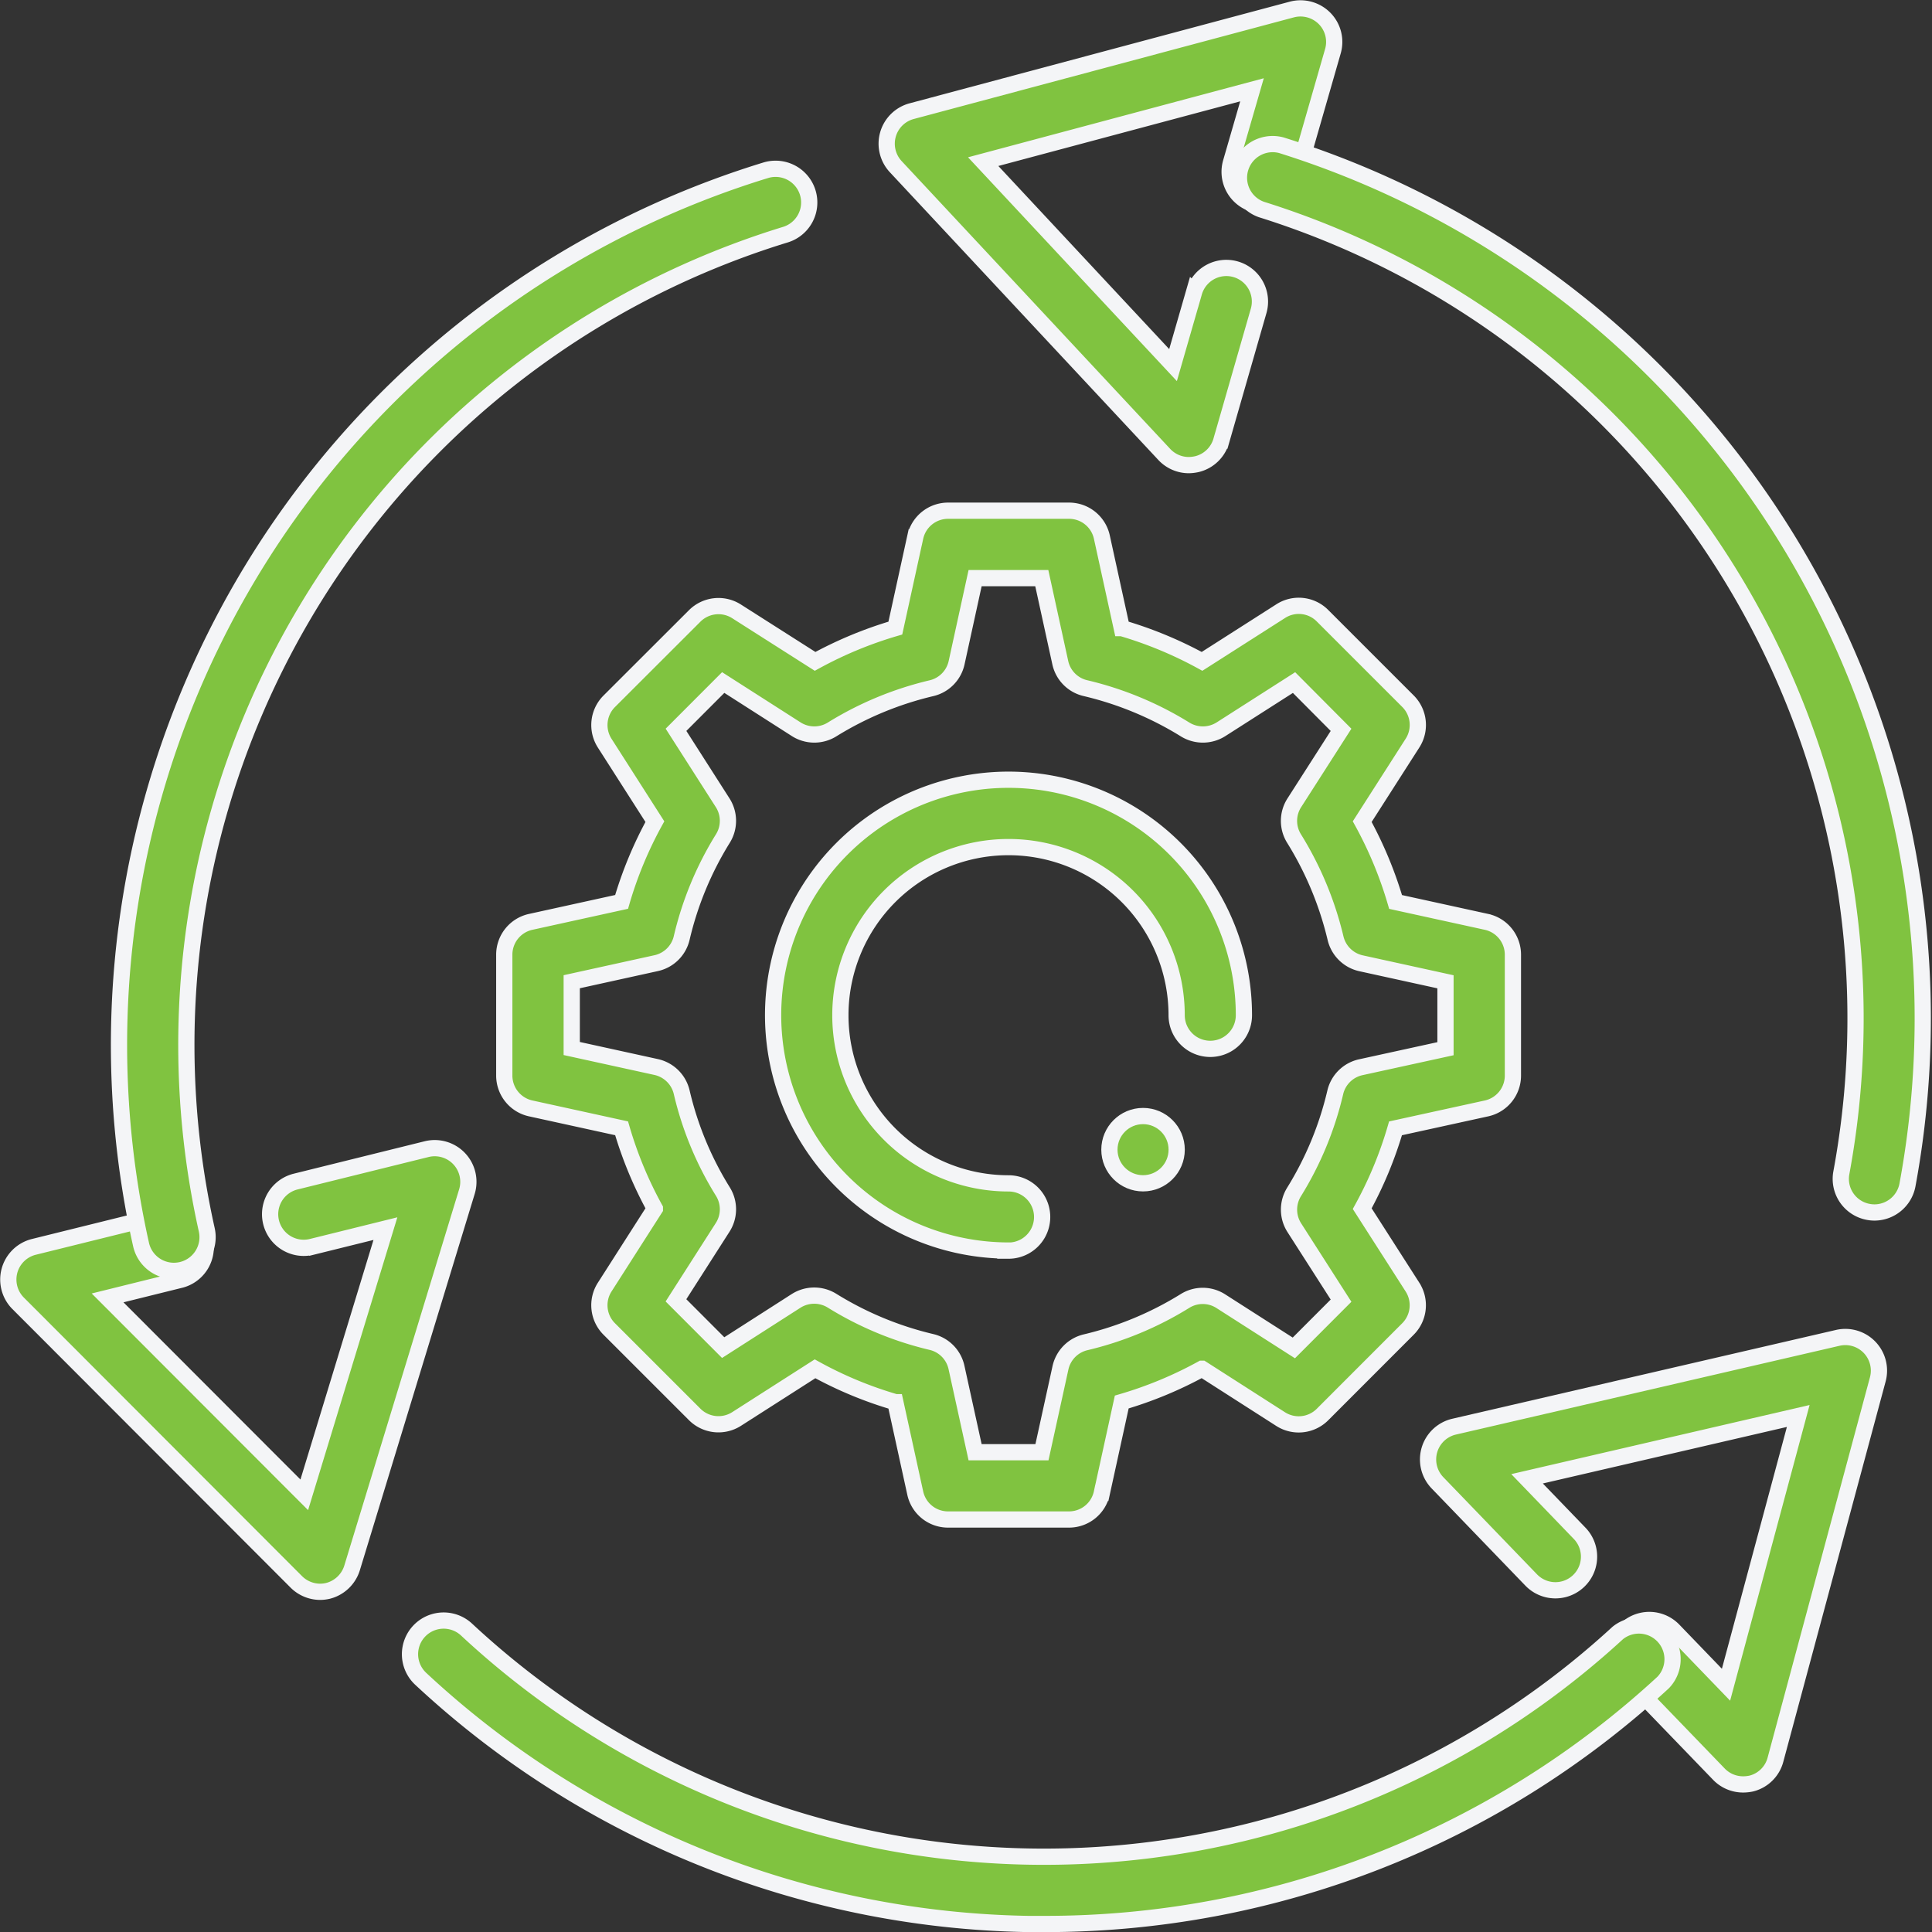
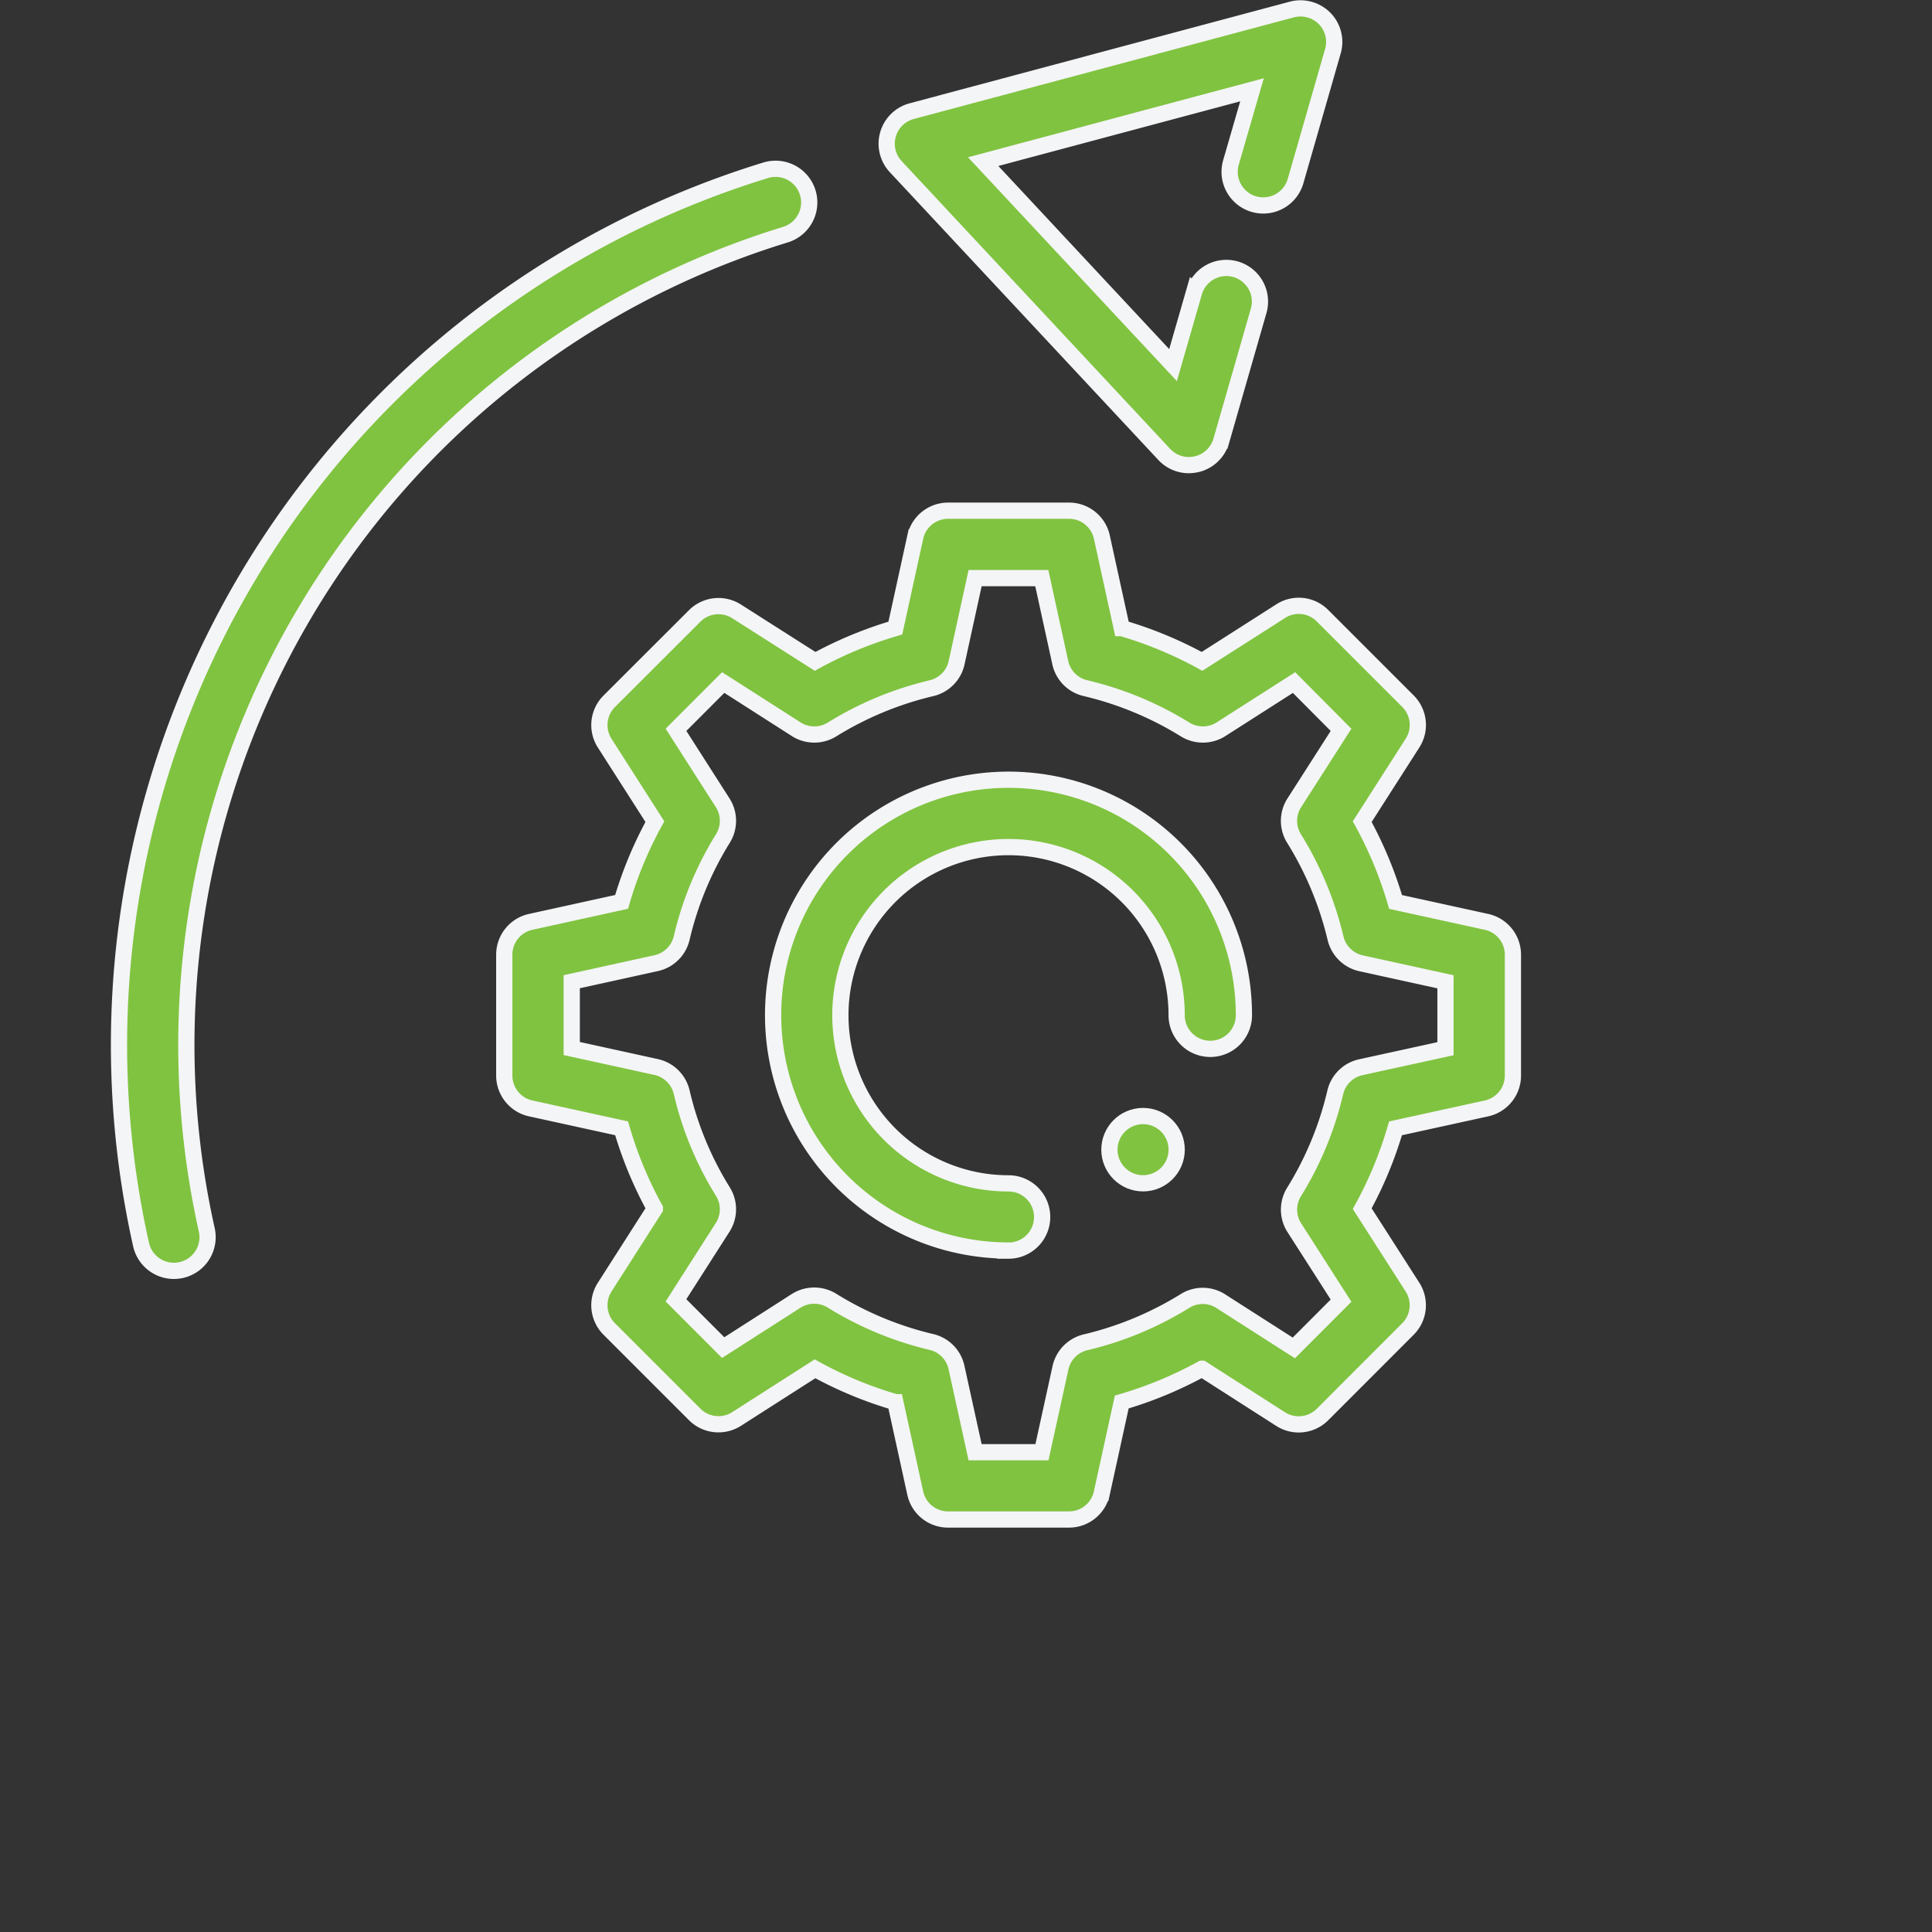
<svg xmlns="http://www.w3.org/2000/svg" width="59.511" height="59.514" viewBox="0 0 59.511 59.514">
  <rect x="0" y="0" width="59.511" height="59.514" fill="#333333" stroke="none" />
  <g id="Group_23277" data-name="Group 23277" transform="translate(-1193.741 -6088.742)">
    <g id="system-update" transform="translate(1193.999 6089)">
-       <path id="Path_5440" data-name="Path 5440" d="M32.313,35.028a1.033,1.033,0,0,1-.744-.315l-2.89-2.994a1.036,1.036,0,0,1,1.49-1.44l1.618,1.678,2.225-8.278-8.353,1.935,1.618,1.678a1.036,1.036,0,1,1-1.49,1.44L22.9,25.738a1.037,1.037,0,0,1,.512-1.73l11.817-2.735a1.036,1.036,0,0,1,1.233,1.28L33.31,34.267a1.028,1.028,0,0,1-.74.733A1.176,1.176,0,0,1,32.313,35.028Z" transform="translate(21.121 19.679)" fill="#80c340" stroke="#f4f5f7" stroke-width="0.5" />
-       <path id="Path_5441" data-name="Path 5441" d="M33.413,42.34c-.168,0-.336,0-.5,0A28.138,28.138,0,0,1,14.2,34.788a1.036,1.036,0,0,1,1.413-1.516,26.106,26.106,0,0,0,35.457.106,1.037,1.037,0,0,1,1.4,1.525A28.049,28.049,0,0,1,33.413,42.34ZM11.107,32.108a1.045,1.045,0,0,1-.733-.3L1.8,23.222a1.037,1.037,0,0,1,.481-1.738l4.038-1a1.036,1.036,0,0,1,.5,2.01l-2.264.561,6.058,6.066,2.5-8.2-2.266.561a1.035,1.035,0,0,1-.5-2.01l4.038-1a1.037,1.037,0,0,1,1.239,1.307l-3.54,11.6a1.047,1.047,0,0,1-.74.7A1.085,1.085,0,0,1,11.107,32.108Z" transform="translate(-1.499 16.666)" fill="#80c340" stroke="#f4f5f7" stroke-width="0.5" />
      <path id="Path_5442" data-name="Path 5442" d="M4.837,40.38a1.037,1.037,0,0,1-1.011-.81A28.179,28.179,0,0,1,23.08,6.475a1.037,1.037,0,0,1,.607,1.983A26.106,26.106,0,0,0,5.85,39.116a1.038,1.038,0,0,1-.785,1.239A1.111,1.111,0,0,1,4.837,40.38ZM36.1,15.561a1.035,1.035,0,0,1-.756-.329L27.072,6.367a1.037,1.037,0,0,1,.491-1.709L39.281,1.525a1.044,1.044,0,0,1,1,.276,1.031,1.031,0,0,1,.257,1.011l-1.15,4a1.035,1.035,0,0,1-1.991-.57L38.046,4l-8.28,2.213,5.848,6.267.646-2.242a1.035,1.035,0,1,1,1.991.57l-1.15,4a1.034,1.034,0,0,1-.752.723A1.244,1.244,0,0,1,36.1,15.561Z" transform="translate(0.261 -1.492)" fill="#80c340" stroke="#f4f5f7" stroke-width="0.5" />
-       <path id="Path_5443" data-name="Path 5443" d="M39.389,36.425a1.012,1.012,0,0,1-.193-.019A1.034,1.034,0,0,1,38.37,35.2,26.109,26.109,0,0,0,20.506,5.53a1.037,1.037,0,0,1,.619-1.978A28.184,28.184,0,0,1,40.406,35.579,1.038,1.038,0,0,1,39.389,36.425Z" transform="translate(18.091 0.665)" fill="#80c340" stroke="#f4f5f7" stroke-width="0.5" />
      <g id="Group_2077" data-name="Group 2077" transform="translate(15.274 15.476)">
        <path id="Path_5444" data-name="Path 5444" d="M26.27,40.033H22.543a1.033,1.033,0,0,1-1.011-.814l-.613-2.8a12.13,12.13,0,0,1-2.474-1.028L16.03,36.936a1.037,1.037,0,0,1-1.291-.139l-2.633-2.633a1.034,1.034,0,0,1-.139-1.291l1.545-2.416a12.2,12.2,0,0,1-1.025-2.474l-2.8-.613a1.035,1.035,0,0,1-.814-1.011V22.635a1.035,1.035,0,0,1,.814-1.011l2.8-.615a12.183,12.183,0,0,1,1.025-2.472l-1.545-2.416a1.035,1.035,0,0,1,.139-1.291L14.739,12.2a1.037,1.037,0,0,1,1.291-.139L18.447,13.6a12.372,12.372,0,0,1,2.472-1.025l.613-2.8a1.035,1.035,0,0,1,1.011-.816H26.27a1.033,1.033,0,0,1,1.011.816l.613,2.8A12.372,12.372,0,0,1,30.366,13.6l2.42-1.545a1.029,1.029,0,0,1,1.291.139l2.633,2.633a1.035,1.035,0,0,1,.139,1.291L35.3,18.537a12.327,12.327,0,0,1,1.028,2.474l2.8.613a1.035,1.035,0,0,1,.814,1.011V26.36a1.035,1.035,0,0,1-.816,1.011l-2.8.613A12.2,12.2,0,0,1,35.3,30.458l1.548,2.416a1.035,1.035,0,0,1-.139,1.291L34.076,36.8a1.035,1.035,0,0,1-1.291.139l-2.42-1.55a12.272,12.272,0,0,1-2.472,1.025l-.613,2.8A1.033,1.033,0,0,1,26.27,40.033Zm-2.894-2.072h2.059l.57-2.6a1.037,1.037,0,0,1,.775-.787A10.322,10.322,0,0,0,29.844,33.3a1.032,1.032,0,0,1,1.1.008l2.25,1.44,1.454-1.456-1.44-2.248a1.033,1.033,0,0,1-.008-1.1,10.258,10.258,0,0,0,1.27-3.068,1.033,1.033,0,0,1,.789-.775l2.606-.57V23.47l-2.6-.57a1.037,1.037,0,0,1-.787-.775A10.354,10.354,0,0,0,33.2,19.057a1.029,1.029,0,0,1,.008-1.1l1.44-2.248L33.2,14.253l-2.25,1.438a1.042,1.042,0,0,1-1.1.01,10.343,10.343,0,0,0-3.066-1.274A1.031,1.031,0,0,1,26,13.642l-.57-2.606H23.376l-.57,2.606a1.034,1.034,0,0,1-.775.785A10.32,10.32,0,0,0,18.965,15.7a1.037,1.037,0,0,1-1.1-.01l-2.248-1.438-1.454,1.456L15.6,17.955a1.033,1.033,0,0,1,.008,1.1,10.237,10.237,0,0,0-1.27,3.066,1.034,1.034,0,0,1-.787.775l-2.6.572v2.057l2.6.57a1.037,1.037,0,0,1,.787.775,10.169,10.169,0,0,0,1.27,3.064,1.032,1.032,0,0,1-.008,1.1l-1.438,2.248,1.454,1.456,2.248-1.44a1.041,1.041,0,0,1,1.1-.008,10.3,10.3,0,0,0,3.064,1.274,1.031,1.031,0,0,1,.775.787Zm1.03-6.213A7.251,7.251,0,1,1,31.656,24.5a1.036,1.036,0,1,1-2.072,0,5.179,5.179,0,1,0-5.179,5.179,1.036,1.036,0,1,1,0,2.072Z" transform="translate(-8.872 -8.962)" fill="#80c340" stroke="#f4f5f7" stroke-width="0.5" />
        <circle id="Ellipse_102" data-name="Ellipse 102" cx="1.036" cy="1.036" r="1.036" transform="translate(18.641 18.643)" fill="#80c340" stroke="#f4f5f7" stroke-width="0.5" />
      </g>
    </g>
  </g>
</svg>